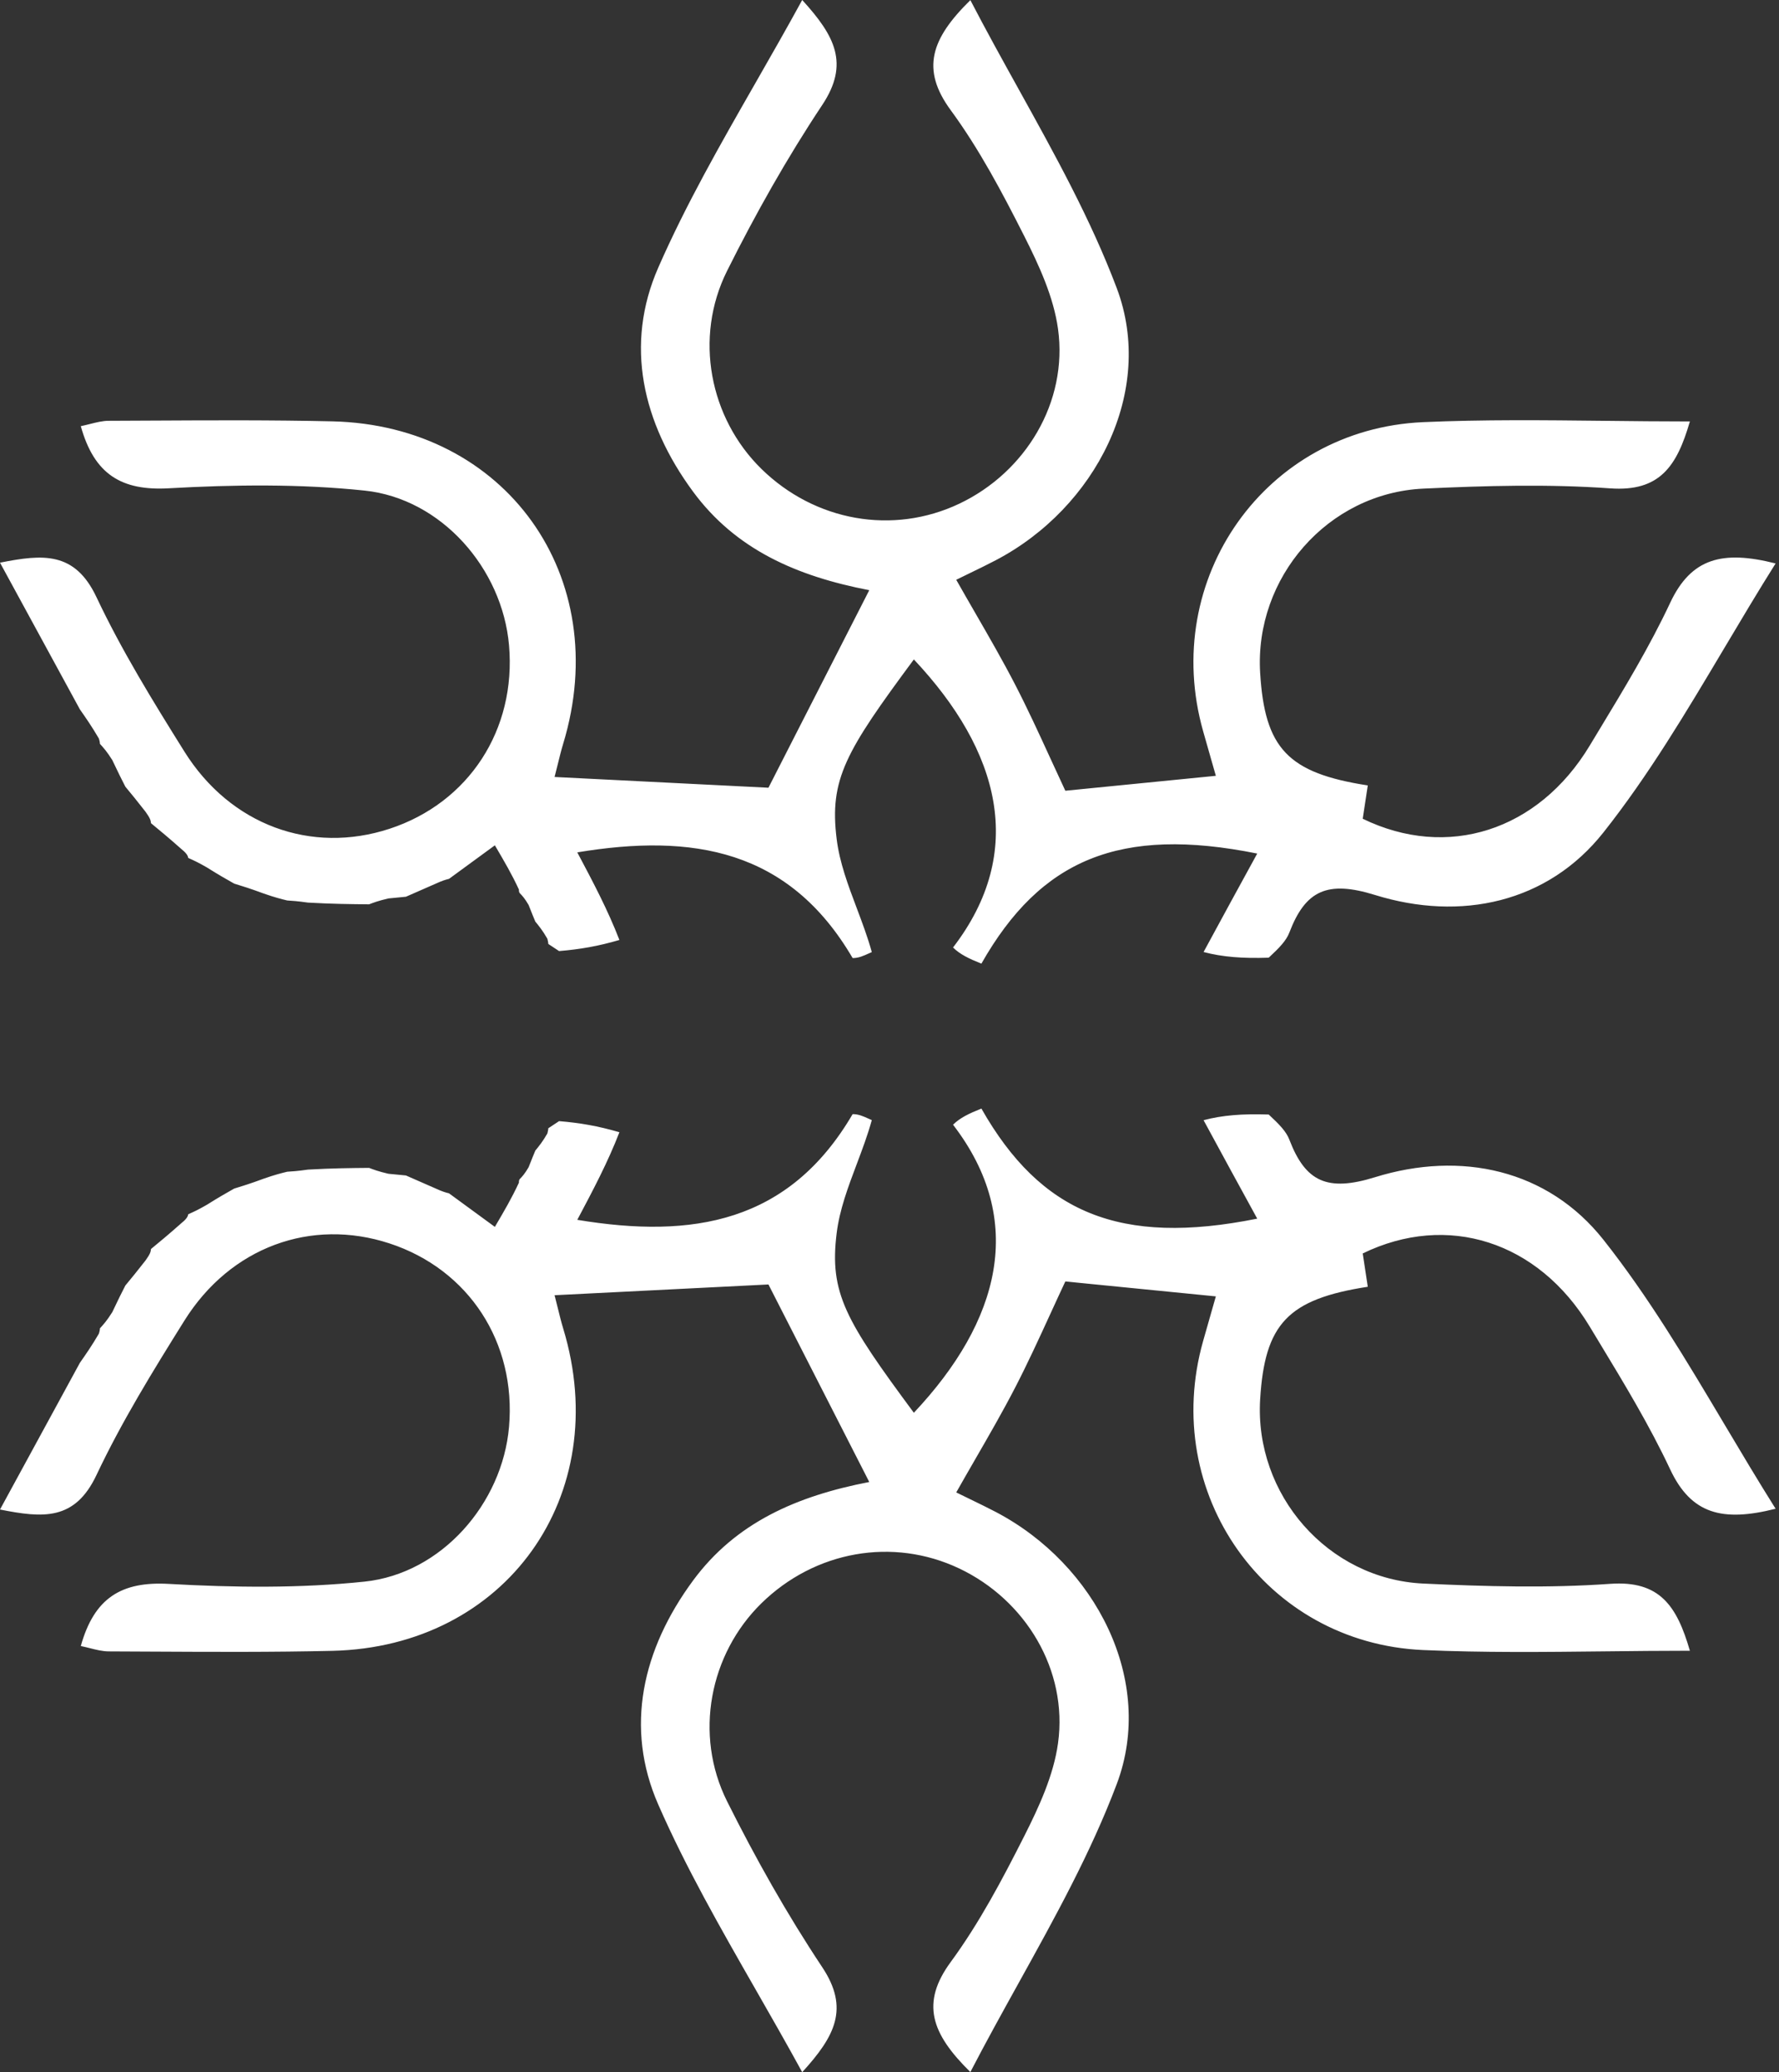
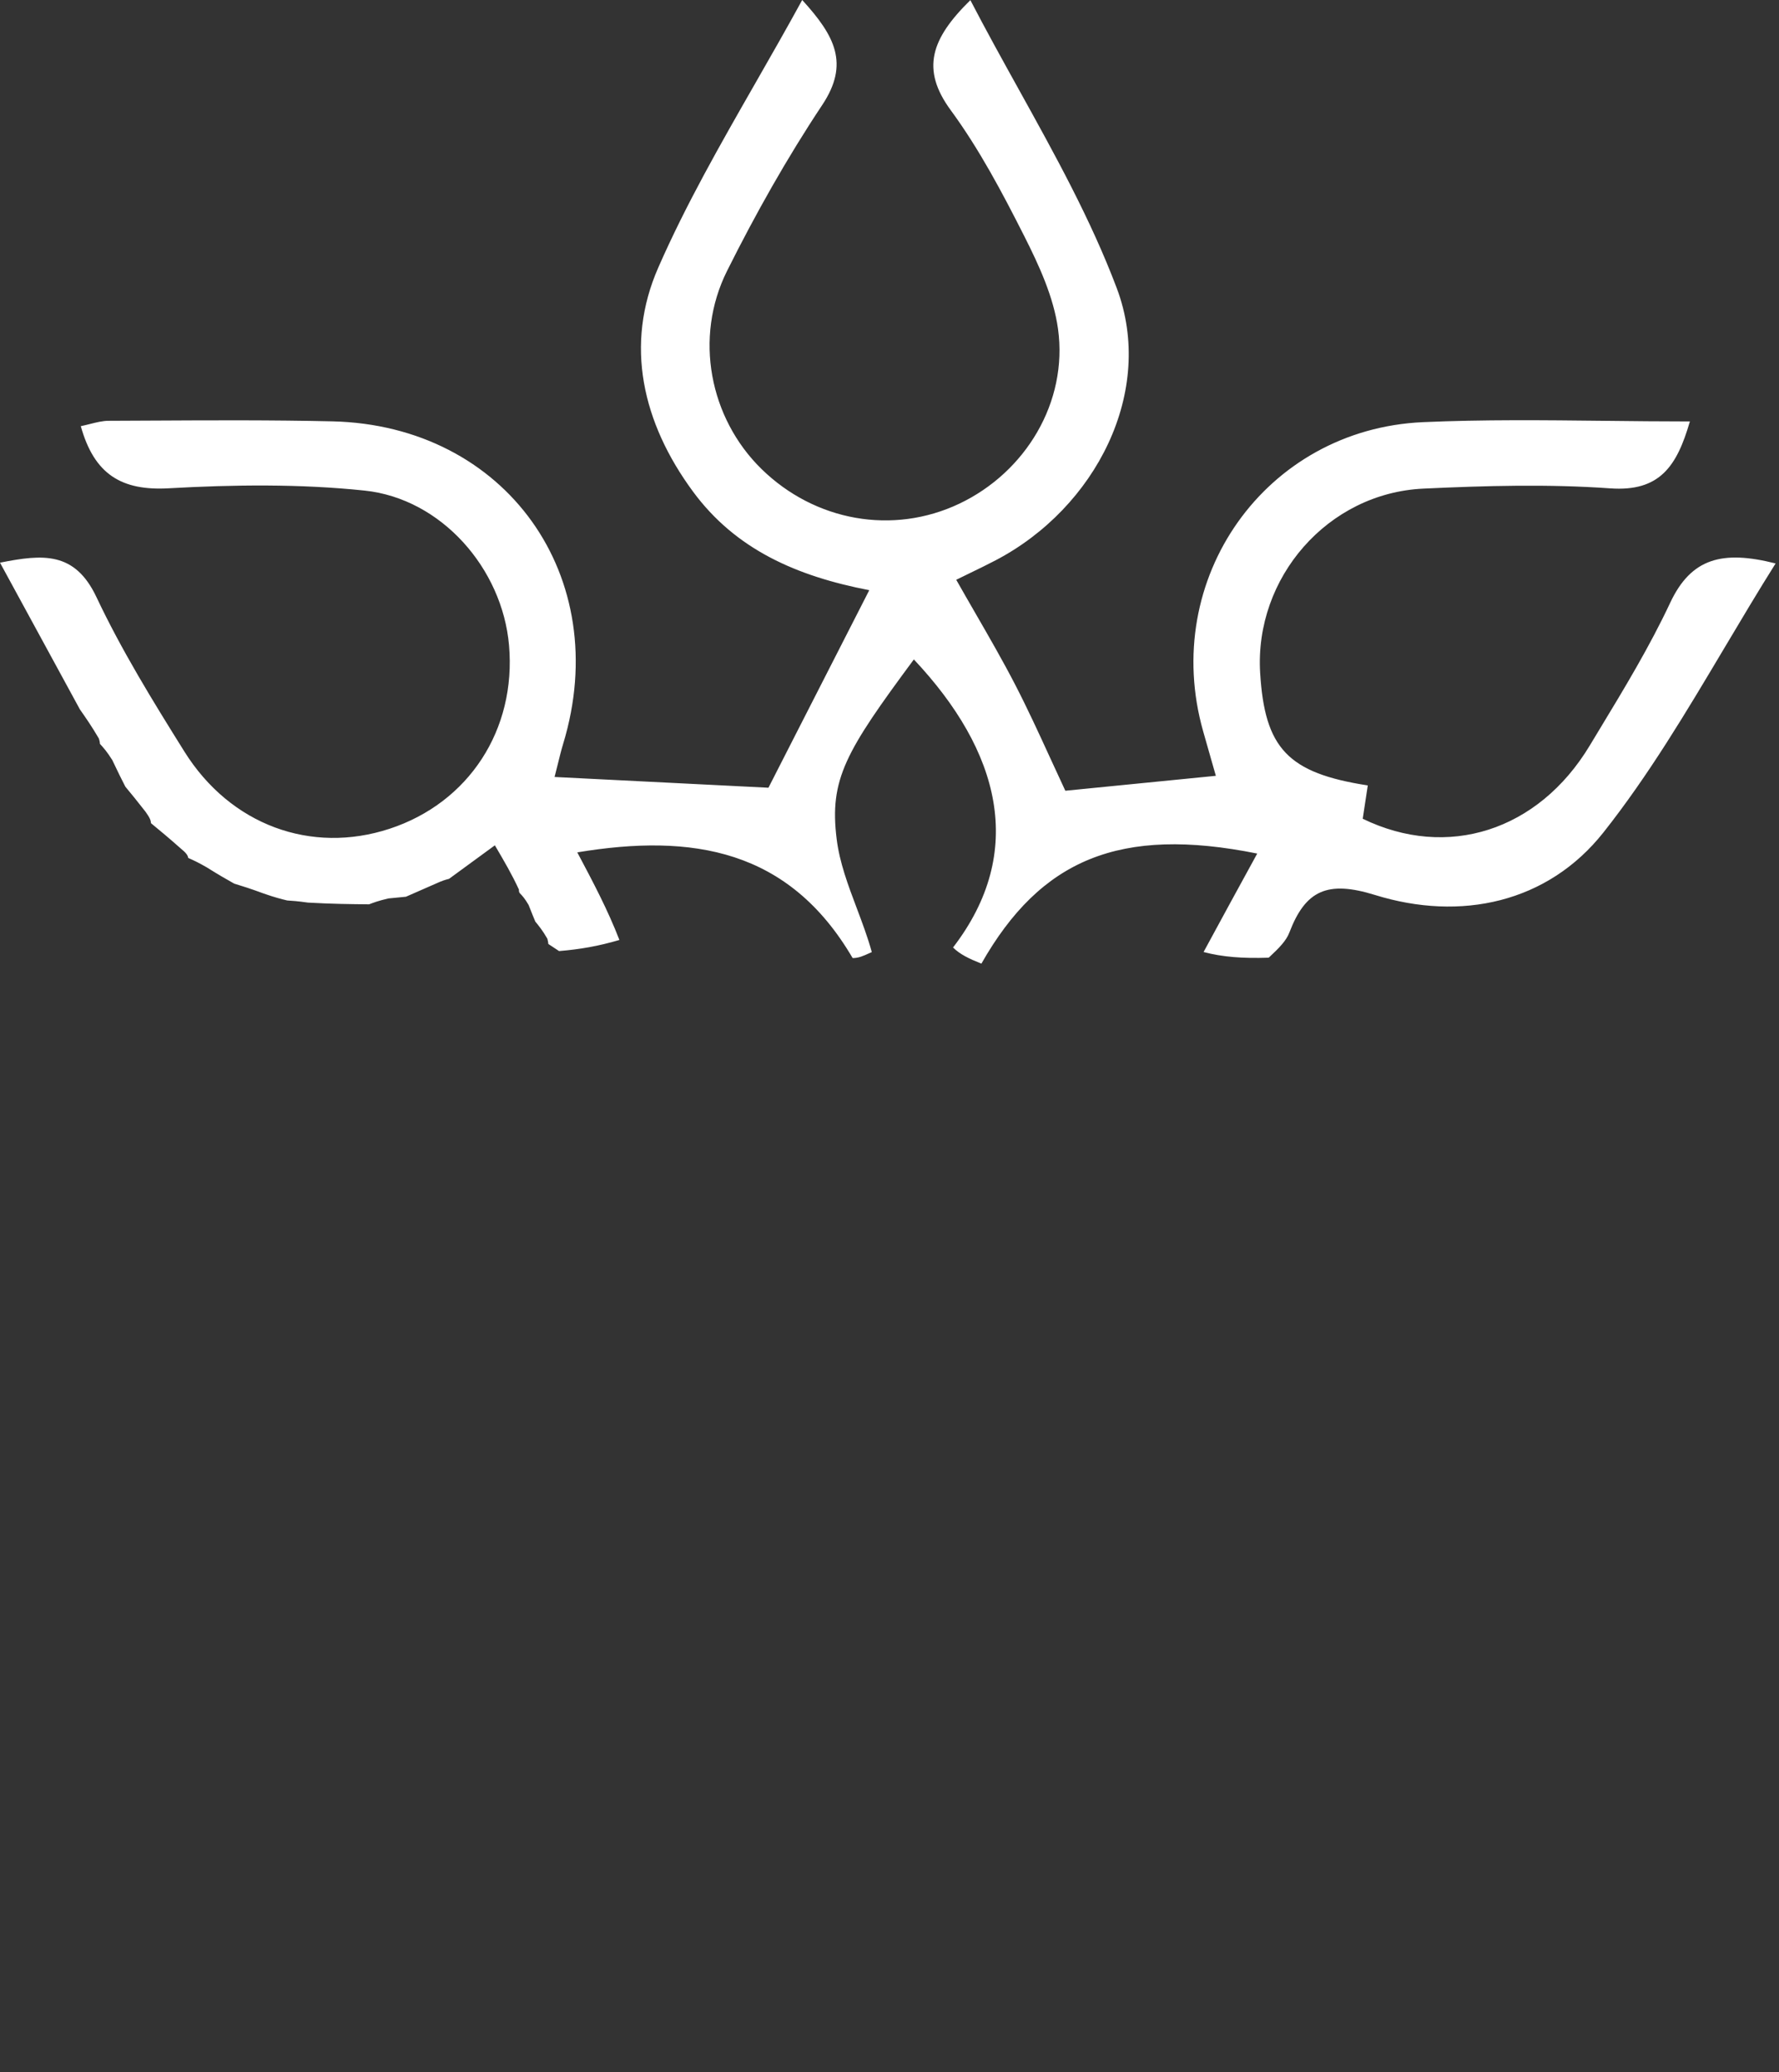
<svg xmlns="http://www.w3.org/2000/svg" width="195" height="227" viewBox="0 0 195 227" fill="none">
  <rect x="0" y="0" width="195" height="227" fill="#333333" stroke="none" />
  <path fill-rule="evenodd" clip-rule="evenodd" d="M10.839 80.905C10.963 81.302 10.957 81.491 10.957 81.491L10.957 81.491C11.336 81.904 11.714 82.318 12.31 83.266C12.931 84.592 13.336 85.385 13.74 86.177L13.74 86.178L13.74 86.178L13.742 86.181L13.745 86.184C14.386 86.959 15.028 87.735 15.952 88.924C16.427 89.586 16.532 89.867 16.552 90.179C17.521 90.978 18.491 91.777 19.788 92.928C20.403 93.433 20.575 93.668 20.634 93.986L20.634 93.986L20.634 93.986C21.171 94.224 21.708 94.462 22.67 95.02C23.952 95.826 24.808 96.311 25.665 96.795L25.666 96.796C26.553 97.067 27.44 97.34 28.91 97.885C30.156 98.32 30.82 98.482 31.483 98.644C32.03 98.678 32.577 98.711 33.762 98.877C36.42 99.029 38.439 99.047 40.458 99.065L40.459 99.064C40.966 98.871 41.473 98.677 42.573 98.421C43.609 98.318 44.052 98.276 44.495 98.234L44.498 98.233C45.575 97.758 46.652 97.282 48.239 96.593C48.751 96.379 49.217 96.276 49.217 96.276L54.243 92.602C55.288 94.379 56.094 95.752 56.881 97.45C56.861 97.775 56.994 97.861 56.994 97.861C57.254 98.133 57.514 98.406 57.942 99.137C58.299 100.049 58.488 100.504 58.678 100.958L58.678 100.958L58.678 100.958C59.084 101.454 59.491 101.95 59.997 102.835C60.097 103.224 60.103 103.409 60.103 103.409L60.11 103.413C60.421 103.617 60.734 103.823 61.28 104.186C63.543 104 65.57 103.654 67.895 102.969C66.6 99.631 65.008 96.632 63.279 93.375L63.278 93.374C75.915 91.278 86.483 93.036 93.458 104.952C94.098 104.957 94.596 104.733 95.282 104.423C95.371 104.383 95.463 104.342 95.559 104.299C95.115 102.676 94.512 101.08 93.912 99.488C92.967 96.984 92.026 94.491 91.709 91.92C90.899 85.359 92.665 82.365 100.17 72.239C109.607 82.259 112.544 93.294 104.465 103.794C105.233 104.551 106.198 105.014 107.573 105.563C114.075 94.125 122.766 90.478 137.807 93.505C135.851 97.075 133.977 100.497 131.926 104.29C133.982 104.835 136.214 105.008 139.067 104.911C140.246 103.813 140.985 103.055 141.333 102.148C143.096 97.543 145.487 96.42 150.716 98.042C160.124 100.961 169.652 98.903 175.762 91.183C180.705 84.939 184.814 78.035 188.999 71.006L188.999 71.006L188.999 71.006L188.999 71.005L188.999 71.005L188.999 71.005L189.002 71.001C190.837 67.918 192.687 64.81 194.628 61.724C188.802 60.252 185.375 61.13 183.071 66.036C180.818 70.835 178.051 75.404 175.293 79.957C174.942 80.536 174.592 81.115 174.243 81.694C168.612 91.026 158.642 94.2 149.371 89.691L149.926 86.041C141.16 84.685 138.632 81.984 138.128 73.717C137.493 63.284 145.538 54.017 156.012 53.527C162.829 53.208 169.698 53.015 176.492 53.498C181.93 53.884 183.81 51.079 185.231 46.168C182.089 46.168 178.986 46.134 175.911 46.1C169.177 46.026 162.579 45.954 155.996 46.244C138.683 47.007 127.151 63.444 131.881 80.112C132.174 81.146 132.469 82.178 132.784 83.281L132.788 83.296L132.798 83.329C132.95 83.862 133.108 84.413 133.272 84.988L116.773 86.623C116.217 85.438 115.671 84.249 115.126 83.06C113.884 80.353 112.644 77.651 111.28 75.012C109.919 72.38 108.437 69.812 106.902 67.153C106.215 65.962 105.517 64.753 104.815 63.513C105.38 63.235 105.903 62.98 106.399 62.74L106.4 62.739C107.389 62.26 108.266 61.834 109.129 61.382C120.103 55.645 126.681 42.876 122.407 31.556C119.567 24.037 115.628 16.932 111.629 9.721L111.629 9.721L111.629 9.721L111.629 9.721L111.629 9.721L111.629 9.72L111.629 9.72C109.855 6.522 108.07 3.302 106.364 0.016C102.045 4.253 100.92 7.589 104.212 12.072C107.347 16.342 109.866 21.111 112.267 25.857C113.893 29.072 115.492 32.539 115.974 36.048C117.072 44.05 112.417 51.733 105.149 55.179C97.878 58.627 89.323 57.118 83.445 51.352C77.796 45.81 76.033 37.002 79.7 29.666C82.818 23.427 86.266 17.304 90.126 11.502C93.132 6.984 91.527 3.938 87.932 0C86.249 3.078 84.528 6.083 82.826 9.057L82.826 9.057C78.957 15.814 75.182 22.407 72.149 29.326C68.454 37.753 70.401 46.307 75.959 53.847C80.66 60.226 87.367 63.127 95.282 64.653L84.231 86.293L60.788 85.115C60.919 84.609 61.032 84.149 61.138 83.721C61.344 82.886 61.52 82.171 61.734 81.468C67.288 63.183 55.455 46.594 36.426 46.157C29.842 46.006 23.253 46.04 16.665 46.074H16.665H16.664H16.664H16.663H16.663H16.662H16.662H16.661H16.661H16.66H16.66H16.659H16.659H16.658H16.658H16.657H16.657H16.656H16.656H16.655H16.655H16.654H16.654H16.654H16.653H16.652H16.652H16.651H16.651H16.651H16.65H16.649H16.649H16.649H16.648H16.648H16.647H16.647H16.646H16.646H16.645H16.645H16.644H16.644H16.643H16.643H16.642C15.073 46.082 13.504 46.09 11.936 46.096C11.238 46.098 10.54 46.275 9.839 46.453C9.512 46.535 9.185 46.618 8.857 46.684C10.326 51.96 13.318 53.782 18.489 53.491C25.624 53.09 32.861 52.998 39.954 53.74C48.406 54.624 55.063 62.303 55.795 70.684C56.602 79.935 51.39 87.938 42.702 90.788C34.116 93.605 25.256 90.399 20.205 82.321C16.768 76.824 13.338 71.266 10.576 65.419C8.204 60.395 4.715 60.702 0 61.639L8.758 77.712C9.411 78.644 10.063 79.576 10.839 80.905Z" fill="white" />
-   <path fill-rule="evenodd" clip-rule="evenodd" d="M10.839 146.097C10.963 145.7 10.957 145.511 10.957 145.511L10.957 145.511C11.336 145.098 11.715 144.684 12.31 143.736C12.931 142.41 13.336 141.617 13.74 140.825L13.742 140.821L13.745 140.818C14.386 140.043 15.027 139.267 15.952 138.079C16.427 137.416 16.532 137.136 16.552 136.823C17.521 136.024 18.491 135.225 19.788 134.074C20.403 133.57 20.575 133.335 20.634 133.016L20.634 133.016L20.634 133.016C21.171 132.778 21.708 132.541 22.67 131.982C23.952 131.176 24.808 130.692 25.665 130.207L25.665 130.207C26.553 129.935 27.44 129.663 28.91 129.118C30.156 128.682 30.82 128.52 31.483 128.358C32.03 128.325 32.577 128.292 33.762 128.125C36.42 127.974 38.439 127.956 40.458 127.938L40.459 127.938C40.966 128.132 41.473 128.326 42.573 128.582C43.608 128.685 44.051 128.726 44.493 128.768L44.494 128.768L44.495 128.768L44.495 128.768L44.496 128.769C45.574 129.244 46.651 129.72 48.239 130.409C48.751 130.623 49.217 130.726 49.217 130.726L54.243 134.4C55.288 132.623 56.094 131.25 56.881 129.553C56.861 129.228 56.994 129.142 56.994 129.142C57.254 128.869 57.514 128.597 57.942 127.866C58.299 126.953 58.488 126.499 58.678 126.045L58.678 126.044C59.084 125.548 59.491 125.053 59.997 124.168C60.097 123.779 60.103 123.594 60.103 123.594L60.108 123.591L60.11 123.59C60.421 123.385 60.734 123.18 61.28 122.817C63.543 123.003 65.57 123.349 67.895 124.034C66.6 127.371 65.008 130.37 63.279 133.627L63.278 133.628C75.915 135.724 86.483 133.966 93.458 122.05C94.098 122.046 94.596 122.27 95.282 122.579L95.435 122.648L95.471 122.664L95.559 122.704C95.115 124.327 94.512 125.923 93.912 127.515L93.912 127.515C92.967 130.018 92.026 132.512 91.709 135.082C90.899 141.643 92.665 144.637 100.17 154.763C109.607 144.743 112.544 133.709 104.465 123.208C105.233 122.451 106.198 121.989 107.573 121.44C114.075 132.877 122.766 136.525 137.807 133.498C135.851 129.927 133.977 126.506 131.926 122.713C133.982 122.168 136.214 121.994 139.067 122.092C140.246 123.19 140.985 123.947 141.333 124.855C143.096 129.459 145.487 130.583 150.716 128.96C160.124 126.042 169.652 128.099 175.762 135.819C180.705 142.063 184.814 148.967 188.999 155.996C190.835 159.081 192.686 162.19 194.628 165.278C188.802 166.749 185.375 165.872 183.071 160.966C180.818 156.167 178.051 151.598 175.293 147.045C174.942 146.466 174.592 145.887 174.243 145.308C168.612 135.976 158.642 132.802 149.371 137.311L149.926 140.961C141.16 142.318 138.632 145.018 138.128 153.285C137.493 163.718 145.538 172.985 156.012 173.474C162.829 173.793 169.698 173.986 176.492 173.504C181.93 173.117 183.81 175.923 185.231 180.833C182.089 180.833 178.986 180.867 175.912 180.901L175.911 180.901H175.911C169.177 180.975 162.579 181.047 155.996 180.757C138.683 179.995 127.151 163.557 131.881 146.89C132.177 145.845 132.475 144.802 132.794 143.686L132.798 143.673L132.802 143.659L132.874 143.405L133.272 142.014L116.773 140.379C116.218 141.561 115.674 142.747 115.13 143.932L115.13 143.933L115.13 143.933L115.13 143.933L115.13 143.933L115.129 143.933L115.129 143.934L115.129 143.934L115.129 143.934L115.129 143.934L115.129 143.934L115.129 143.935L115.129 143.935L115.129 143.935L115.129 143.935L115.129 143.935L115.128 143.936L115.128 143.936L115.128 143.936L115.128 143.936L115.128 143.936L115.128 143.937L115.128 143.937L115.128 143.937L115.128 143.937L115.128 143.937L115.128 143.938L115.127 143.938L115.127 143.938L115.127 143.938L115.127 143.938L115.127 143.939L115.127 143.939L115.127 143.939L115.127 143.939L115.127 143.94L115.127 143.94L115.126 143.94L115.126 143.94L115.126 143.94L115.126 143.941L115.126 143.941L115.126 143.941L115.126 143.941L115.126 143.941L115.126 143.942L115.126 143.942L115.125 143.942L115.125 143.942L115.125 143.943L115.125 143.943L115.125 143.943L115.125 143.943L115.125 143.943L115.125 143.943L115.125 143.943L115.125 143.943C113.883 146.65 112.643 149.352 111.28 151.99C109.919 154.622 108.437 157.19 106.902 159.848C106.215 161.039 105.517 162.248 104.815 163.489C105.379 163.767 105.902 164.021 106.398 164.261L106.4 164.262L106.4 164.262C107.389 164.742 108.266 165.168 109.129 165.619C120.103 171.357 126.681 184.125 122.407 195.444C119.567 202.964 115.628 210.068 111.629 217.279L111.629 217.279L111.629 217.279C109.855 220.478 108.07 223.698 106.364 226.984C102.045 222.747 100.92 219.411 104.212 214.928C107.347 210.659 109.866 205.89 112.267 201.144C113.893 197.929 115.492 194.462 115.974 190.952C117.072 182.952 112.417 175.269 105.149 171.823C97.878 168.375 89.323 169.883 83.445 175.649C77.796 181.191 76.033 189.998 79.7 197.335C82.818 203.573 86.266 209.696 90.126 215.498C93.132 220.016 91.527 223.062 87.932 227C86.249 223.922 84.528 220.917 82.826 217.943L82.826 217.943C78.957 211.187 75.182 204.593 72.149 197.675C68.454 189.248 70.401 180.694 75.959 173.154C80.66 166.776 87.367 163.874 95.282 162.348L84.231 140.709L60.788 141.887C60.919 142.393 61.032 142.853 61.138 143.281C61.344 144.116 61.52 144.831 61.734 145.534C67.288 163.819 55.455 180.407 36.426 180.844C29.842 180.995 23.253 180.961 16.665 180.927H16.664H16.664H16.663H16.663H16.662H16.662H16.662H16.661H16.66H16.66H16.66H16.659H16.659H16.658H16.658H16.657H16.657H16.656H16.656H16.655H16.655H16.655H16.654H16.654H16.653H16.653H16.652H16.652H16.651H16.651H16.651H16.65H16.65H16.649H16.649H16.648H16.648H16.647H16.647H16.646H16.646H16.645H16.645H16.645H16.644H16.644C15.074 180.919 13.505 180.911 11.936 180.905C11.238 180.903 10.54 180.726 9.839 180.548L9.839 180.548C9.512 180.466 9.185 180.383 8.857 180.317C10.326 175.041 13.318 173.219 18.489 173.51C25.624 173.912 32.861 174.004 39.954 173.262C48.406 172.377 55.063 164.699 55.795 156.317C56.602 147.067 51.39 139.064 42.702 136.214C34.116 133.397 25.256 136.603 20.205 144.681C16.768 150.178 13.338 155.735 10.576 161.583C8.204 166.606 4.715 166.3 0 165.363L8.758 149.29C9.411 148.358 10.063 147.425 10.839 146.097Z" fill="white" />
</svg>